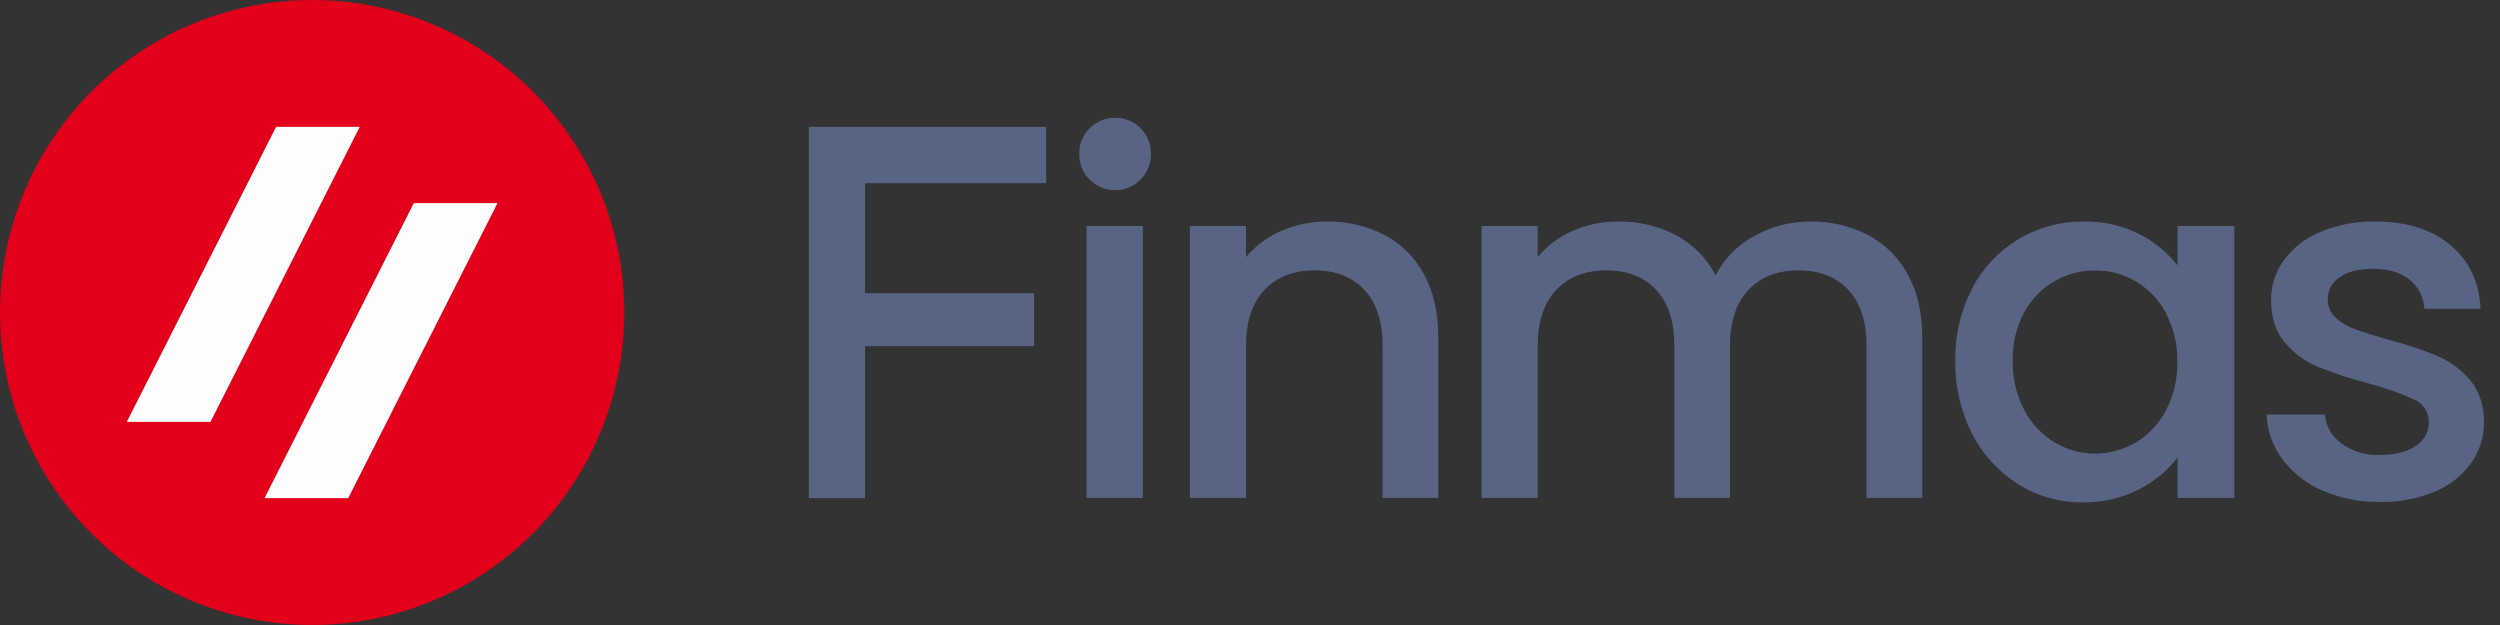
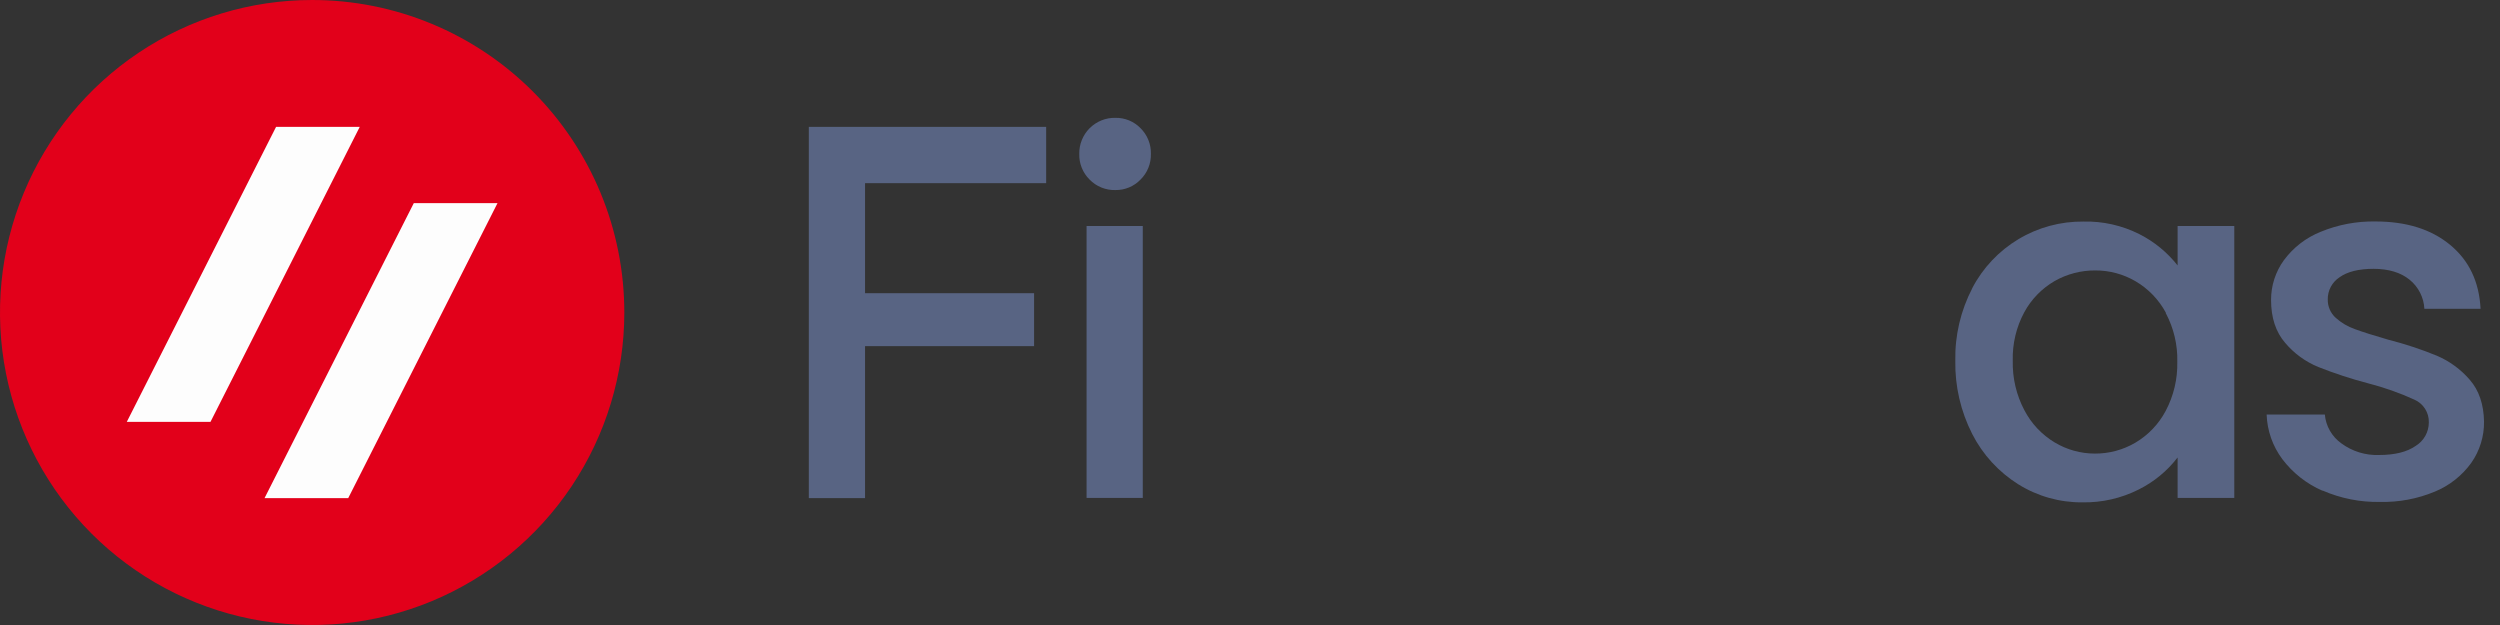
<svg xmlns="http://www.w3.org/2000/svg" width="136" height="34" viewBox="0 0 136 34" fill="none">
  <rect x="0" y="0" width="136" height="34" fill="#333333" stroke="none" />
  <g id="Ebene 5">
    <path id="Vector" d="M59.275 9.77C59.091 9.589 58.946 9.371 58.849 9.131C58.752 8.891 58.705 8.634 58.712 8.375C58.707 8.115 58.754 7.857 58.852 7.617C58.949 7.376 59.093 7.157 59.277 6.974C59.461 6.79 59.679 6.646 59.92 6.549C60.161 6.452 60.419 6.405 60.678 6.411C60.932 6.406 61.185 6.453 61.421 6.55C61.657 6.647 61.87 6.792 62.047 6.975C62.231 7.157 62.375 7.375 62.472 7.615C62.568 7.855 62.615 8.112 62.609 8.371C62.615 8.629 62.569 8.887 62.472 9.127C62.376 9.367 62.231 9.584 62.047 9.766C61.87 9.951 61.658 10.097 61.422 10.195C61.186 10.294 60.933 10.343 60.678 10.339C60.417 10.346 60.159 10.299 59.917 10.201C59.676 10.104 59.457 9.957 59.275 9.77ZM62.167 27.087H59.11V12.295H62.167V27.087Z" fill="#586483" />
-     <path id="Vector_2" d="M75.305 12.775C76.225 13.258 76.978 14.006 77.466 14.924C77.984 15.872 78.243 17.017 78.243 18.36V27.085H75.213V18.815C75.213 17.489 74.881 16.473 74.219 15.767C73.557 15.061 72.654 14.708 71.511 14.707C70.367 14.707 69.46 15.06 68.789 15.767C68.119 16.474 67.783 17.49 67.783 18.815V27.085H64.727V12.294H67.783V13.985C68.301 13.364 68.958 12.876 69.702 12.56C70.484 12.22 71.328 12.047 72.18 12.052C73.265 12.034 74.337 12.283 75.303 12.775" fill="#586483" />
-     <path id="Vector_3" d="M101.607 12.775C102.528 13.26 103.284 14.008 103.78 14.924C104.306 15.872 104.569 17.017 104.571 18.36V27.085H101.539V18.815C101.539 17.489 101.208 16.473 100.547 15.767C99.886 15.062 98.983 14.708 97.838 14.707C96.696 14.707 95.79 15.06 95.118 15.767C94.446 16.474 94.11 17.49 94.112 18.815V27.085H91.086V18.815C91.086 17.489 90.755 16.473 90.094 15.767C89.434 15.062 88.531 14.708 87.387 14.707C86.241 14.707 85.333 15.06 84.663 15.767C83.992 16.474 83.655 17.49 83.65 18.815V27.085H80.594V12.294H83.65V13.985C84.164 13.367 84.815 12.879 85.553 12.56C86.331 12.219 87.172 12.046 88.021 12.052C89.122 12.033 90.21 12.291 91.185 12.802C92.104 13.293 92.853 14.051 93.331 14.977C93.793 14.068 94.523 13.323 95.423 12.844C96.357 12.32 97.41 12.047 98.48 12.052C99.565 12.034 100.638 12.282 101.605 12.775" fill="#586483" />
    <path id="Vector_4" d="M107.29 15.677C107.866 14.573 108.736 13.651 109.803 13.011C110.87 12.371 112.093 12.04 113.337 12.053C114.393 12.027 115.438 12.262 116.382 12.737C117.191 13.146 117.9 13.728 118.462 14.441V12.294H121.545V27.086H118.462V24.886C117.897 25.622 117.172 26.218 116.342 26.631C115.394 27.108 114.345 27.347 113.284 27.328C112.053 27.339 110.844 26.999 109.799 26.348C108.73 25.68 107.863 24.734 107.29 23.611C106.661 22.378 106.345 21.009 106.369 19.624C106.342 18.252 106.66 16.895 107.294 15.677M117.827 17.019C117.444 16.306 116.873 15.711 116.175 15.301C115.508 14.91 114.748 14.707 113.976 14.712C113.205 14.708 112.446 14.906 111.776 15.286C111.08 15.688 110.508 16.274 110.124 16.98C109.686 17.791 109.469 18.703 109.494 19.624C109.472 20.559 109.688 21.485 110.124 22.312C110.502 23.04 111.074 23.648 111.776 24.07C112.436 24.465 113.191 24.675 113.961 24.675C114.734 24.68 115.494 24.475 116.161 24.084C116.861 23.671 117.433 23.072 117.813 22.354C118.249 21.532 118.466 20.612 118.445 19.682C118.468 18.756 118.25 17.84 117.813 17.023" fill="#586483" />
    <path id="Vector_5" d="M126.345 26.697C125.481 26.322 124.729 25.73 124.16 24.979C123.634 24.276 123.335 23.428 123.305 22.55H126.471C126.498 22.861 126.593 23.162 126.748 23.433C126.903 23.704 127.115 23.938 127.369 24.119C127.962 24.556 128.685 24.779 129.42 24.752C130.279 24.752 130.946 24.586 131.42 24.253C131.636 24.119 131.815 23.932 131.939 23.709C132.063 23.486 132.128 23.235 132.128 22.98C132.136 22.718 132.064 22.459 131.924 22.238C131.783 22.017 131.579 21.843 131.339 21.739C130.53 21.371 129.69 21.075 128.83 20.854C127.91 20.613 127.006 20.317 126.122 19.967C125.422 19.681 124.801 19.23 124.313 18.652C123.802 18.061 123.546 17.283 123.546 16.318C123.543 15.541 123.788 14.783 124.244 14.155C124.753 13.466 125.443 12.932 126.238 12.613C127.185 12.221 128.203 12.029 129.228 12.048C130.909 12.048 132.264 12.473 133.291 13.324C134.318 14.174 134.869 15.333 134.943 16.8H131.886C131.871 16.494 131.791 16.195 131.652 15.922C131.513 15.649 131.319 15.408 131.081 15.216C130.598 14.823 129.945 14.626 129.123 14.624C128.319 14.624 127.702 14.777 127.274 15.081C127.074 15.212 126.909 15.391 126.796 15.602C126.684 15.813 126.626 16.049 126.63 16.289C126.626 16.476 126.663 16.661 126.736 16.832C126.81 17.004 126.92 17.158 127.057 17.283C127.361 17.558 127.718 17.77 128.105 17.904C128.518 18.057 129.126 18.249 129.928 18.481C130.828 18.71 131.711 19.001 132.57 19.353C133.255 19.646 133.865 20.092 134.352 20.656C134.854 21.229 135.113 21.987 135.131 22.93C135.142 23.737 134.898 24.527 134.433 25.186C133.932 25.877 133.25 26.415 132.463 26.741C131.516 27.136 130.497 27.328 129.472 27.305C128.398 27.326 127.332 27.114 126.347 26.685" fill="#586483" />
    <path id="Vector_6" d="M44 27.097V6.902H56.911V9.964H47.059V15.95H56.254V18.83H47.059V27.097H44Z" fill="#586483" />
    <path id="Vector_7" d="M33.963 17C33.963 20.362 32.967 23.649 31.101 26.445C29.235 29.24 26.583 31.419 23.48 32.706C20.377 33.993 16.963 34.329 13.669 33.673C10.375 33.017 7.349 31.398 4.974 29.021C2.599 26.643 0.982 23.614 0.326 20.317C-0.329 17.019 0.007 13.601 1.293 10.494C2.578 7.388 4.755 4.733 7.547 2.865C10.34 0.997 13.623 0 16.982 0C19.212 0 21.42 0.44 23.48 1.294C25.541 2.148 27.413 3.401 28.989 4.979C30.566 6.558 31.817 8.432 32.671 10.494C33.524 12.557 33.963 14.768 33.963 17Z" fill="#E2001A" />
    <path id="Vector_8" d="M15.018 6.902L6.898 22.949H11.451L19.57 6.902H15.018Z" fill="#FDFDFD" />
    <path id="Vector_9" d="M22.51 11.051L14.391 27.098H18.943L27.064 11.051H22.51Z" fill="#FDFDFD" />
  </g>
</svg>